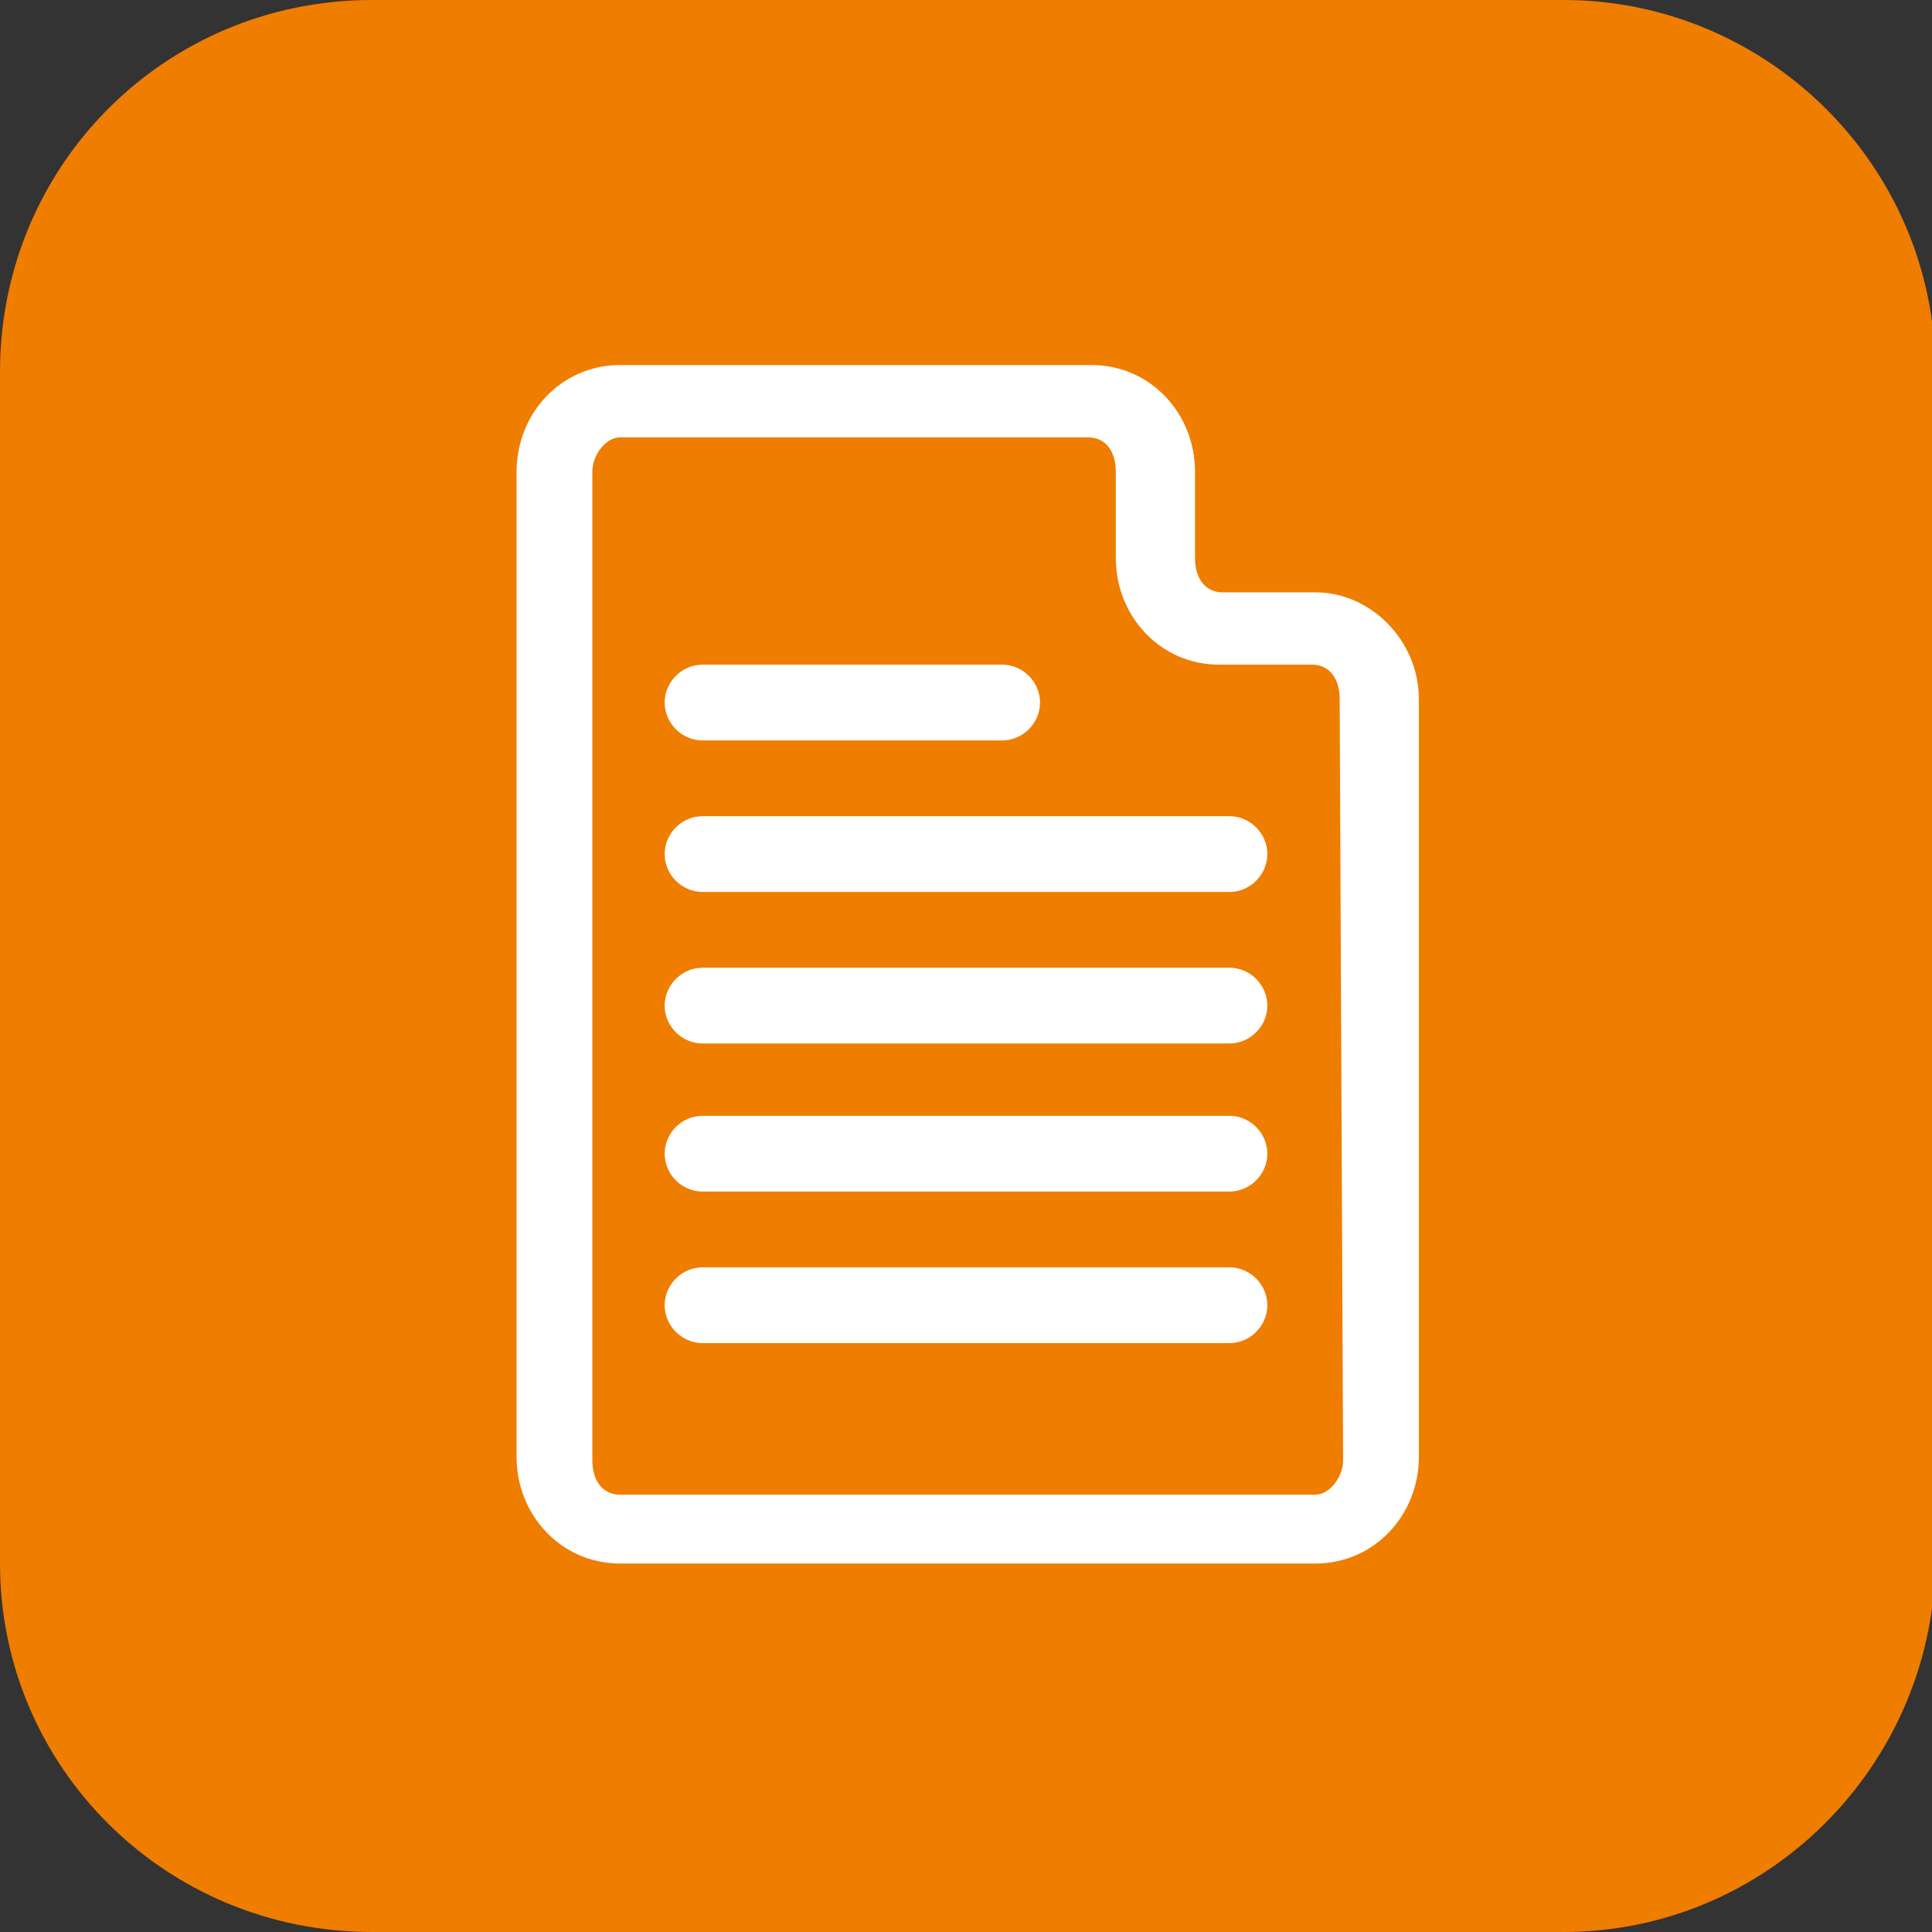
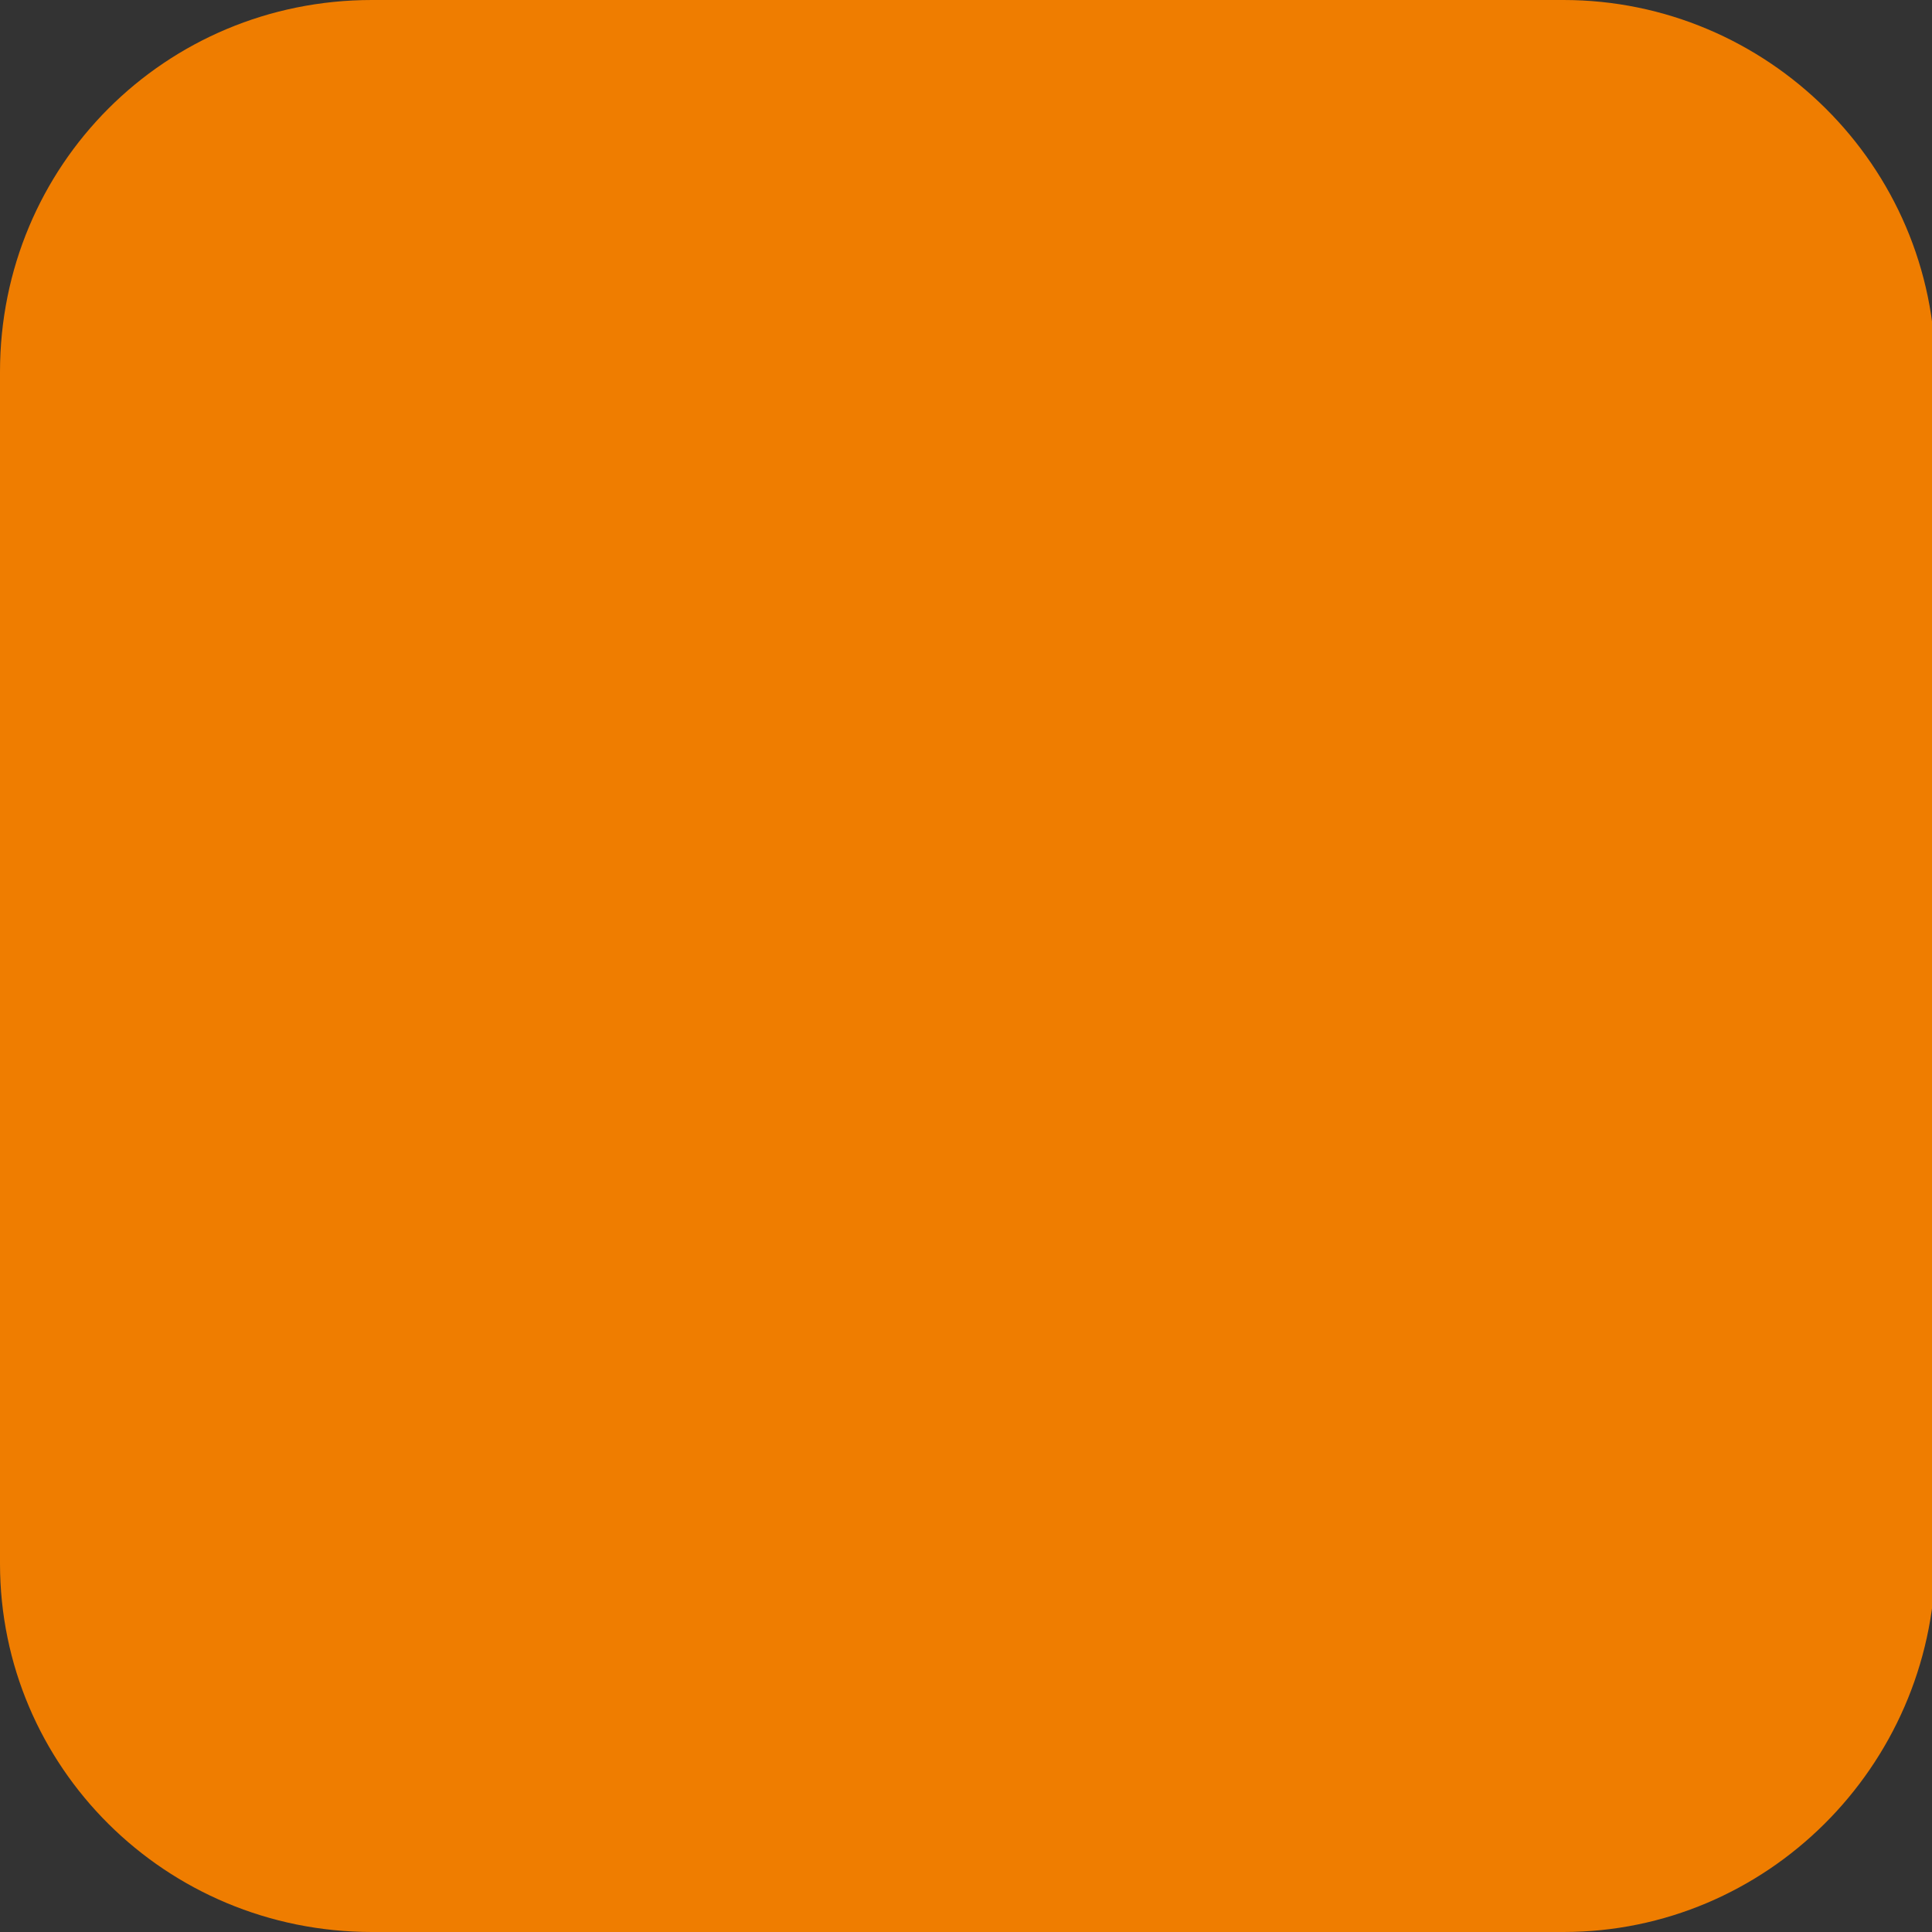
<svg xmlns="http://www.w3.org/2000/svg" version="1.1" id="Calque_1" x="0px" y="0px" viewBox="0 0 56.1 56.1" style="enable-background:new 0 0 56.1 56.1;" xml:space="preserve">
  <rect x="0" y="0" width="56.1" height="56.1" fill="#333333" stroke="none" />
  <style type="text/css"> .st0{fill:#EF7D00;} .st1{fill:#FFFFFF;} </style>
  <path class="st0" d="M45.4,56.1H10.8C4.8,56.1,0,51.3,0,45.4V10.8C0,4.8,4.8,0,10.8,0h34.6c5.9,0,10.8,4.8,10.8,10.8v34.6 C56.1,51.3,51.3,56.1,45.4,56.1z" />
  <g id="Paper">
    <g>
-       <path class="st1" d="M38.2,17.2h-2.7c-0.5,0-0.8-0.4-0.8-1v-2.5c0-1.7-1.3-3.1-3-3.1H18c-1.7,0-3,1.4-3,3.1v28.6 c0,1.7,1.3,3.1,3,3.1h20.2c1.7,0,3-1.4,3-3.1v-22C41.2,18.6,39.8,17.2,38.2,17.2z M39,42.4c0,0.5-0.4,1-0.8,1H18 c-0.5,0-0.8-0.4-0.8-1V13.7c0-0.5,0.4-1,0.8-1h13.6c0.5,0,0.8,0.4,0.8,1v2.5c0,1.7,1.3,3.1,3,3.1h2.7c0.5,0,0.8,0.4,0.8,1L39,42.4 L39,42.4z M20.4,21.5h8.7c0.6,0,1.1-0.5,1.1-1.1s-0.5-1.1-1.1-1.1h-8.7c-0.6,0-1.1,0.5-1.1,1.1C19.3,21,19.8,21.5,20.4,21.5z M35.7,23.7H20.4c-0.6,0-1.1,0.5-1.1,1.1s0.5,1.1,1.1,1.1h15.3c0.6,0,1.1-0.5,1.1-1.1S36.3,23.7,35.7,23.7z M35.7,28.1H20.4 c-0.6,0-1.1,0.5-1.1,1.1s0.5,1.1,1.1,1.1h15.3c0.6,0,1.1-0.5,1.1-1.1S36.3,28.1,35.7,28.1z M35.7,32.4H20.4 c-0.6,0-1.1,0.5-1.1,1.1s0.5,1.1,1.1,1.1h15.3c0.6,0,1.1-0.5,1.1-1.1S36.3,32.4,35.7,32.4z M35.7,36.8H20.4 c-0.6,0-1.1,0.5-1.1,1.1s0.5,1.1,1.1,1.1h15.3c0.6,0,1.1-0.5,1.1-1.1S36.3,36.8,35.7,36.8z" />
-     </g>
+       </g>
  </g>
</svg>